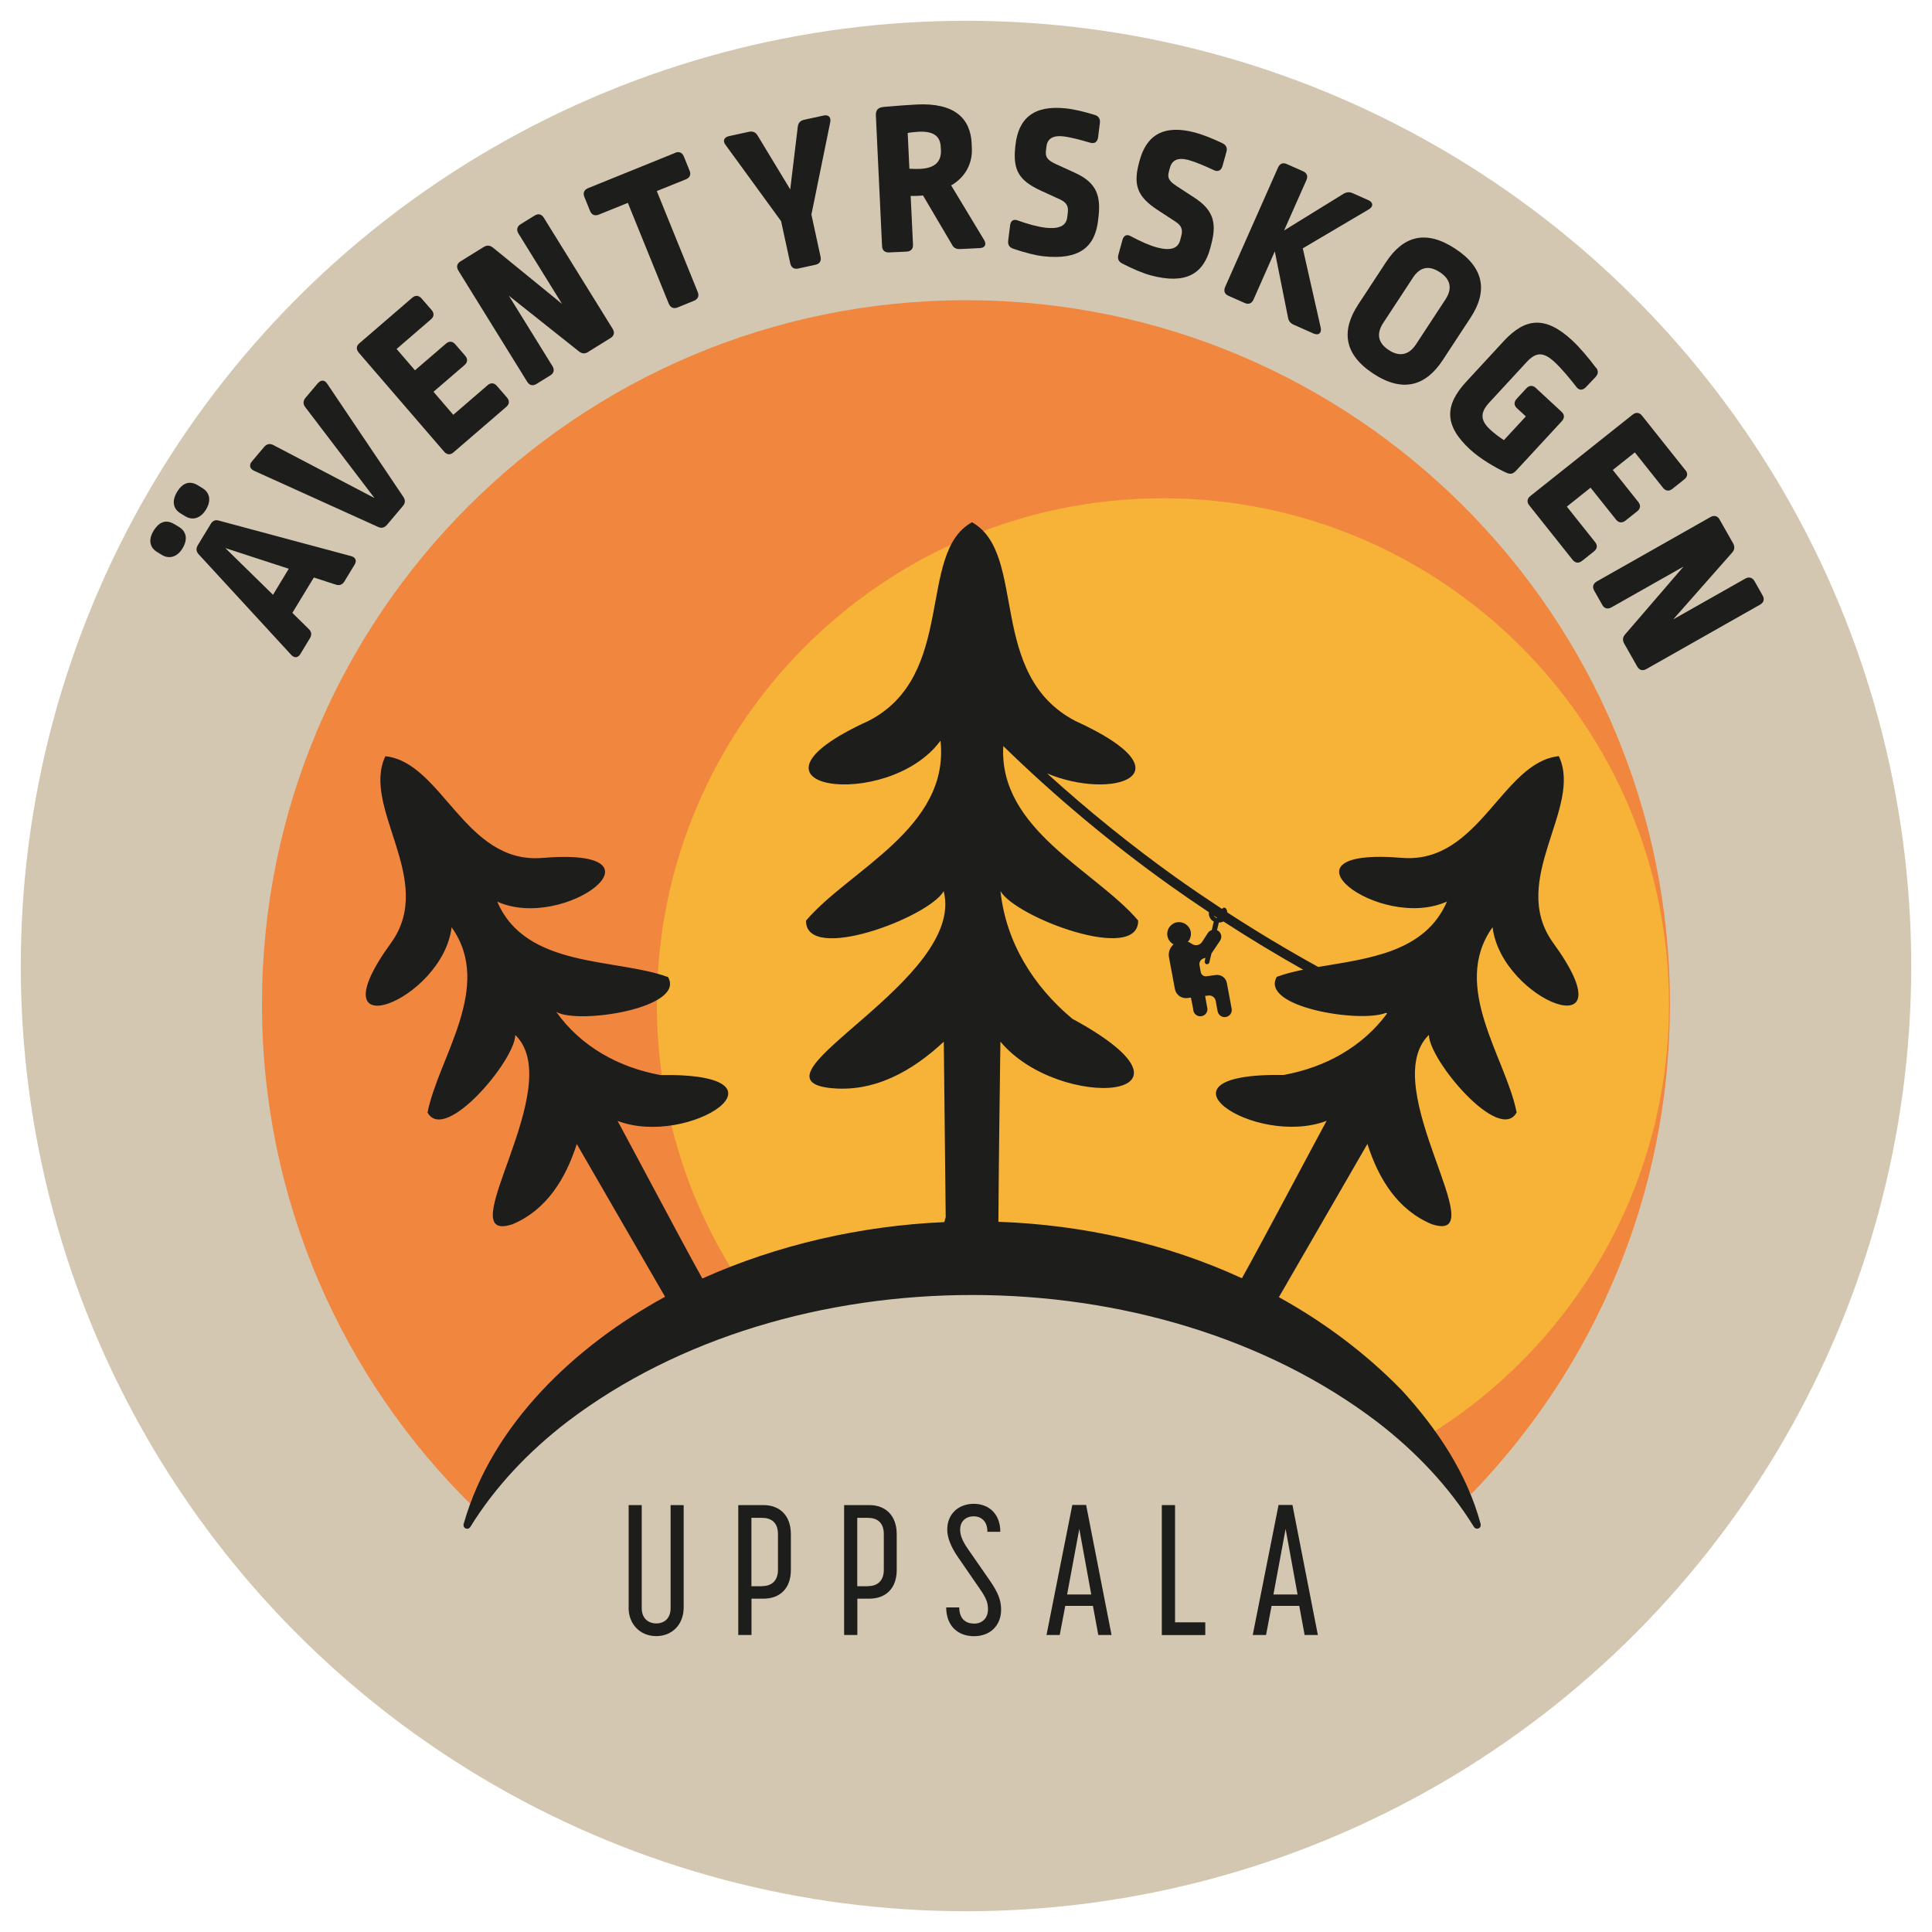
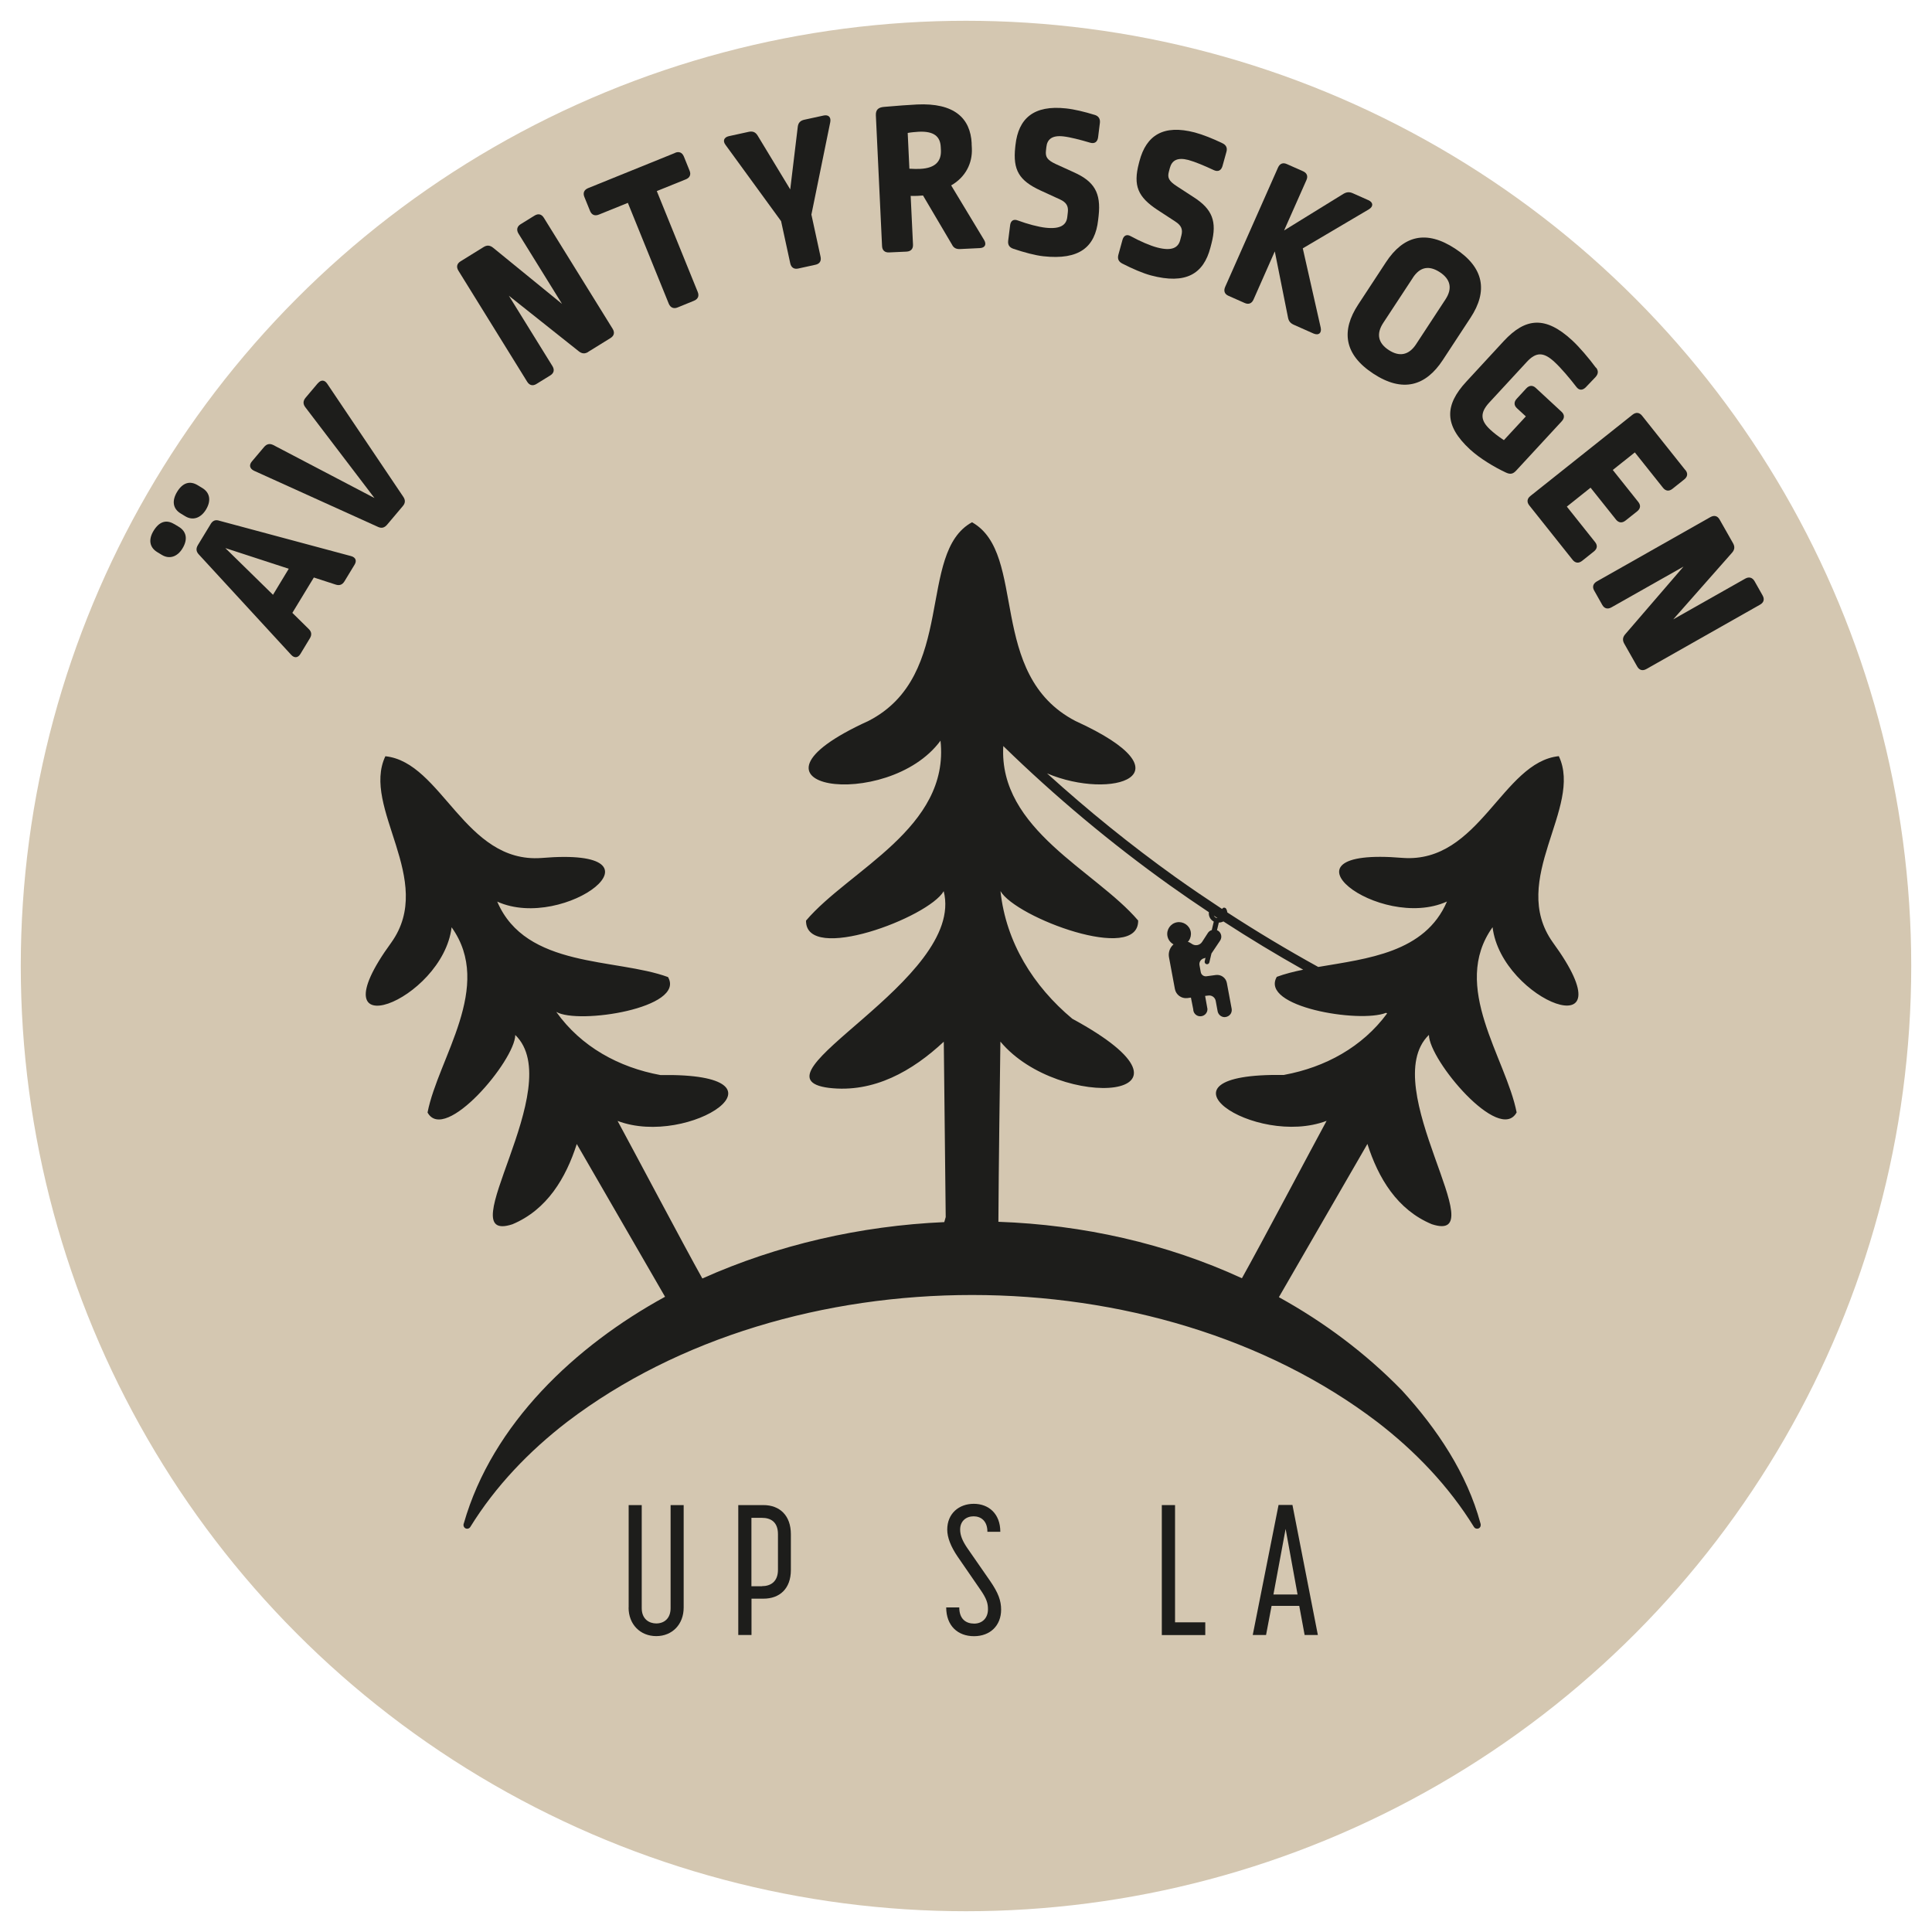
<svg xmlns="http://www.w3.org/2000/svg" id="Lager_1" data-name="Lager 1" viewBox="0 0 240.94 240.94">
  <defs>
    <style>
      .cls-1 {
        fill: #f1863f;
      }

      .cls-2 {
        fill: #1d1d1b;
      }

      .cls-3 {
        fill: #d4c7b1;
      }

      .cls-4 {
        fill: #f6b337;
      }
    </style>
  </defs>
  <circle class="cls-3" cx="120.47" cy="120.47" r="117.88" />
  <g>
    <path class="cls-2" d="M21.74,65.36l.56.34c.94.57,1.16,1.54.46,2.69-.64,1.06-1.64,1.38-2.58.81l-.56-.34c-1.01-.61-1.11-1.61-.47-2.66.7-1.15,1.58-1.45,2.59-.83ZM24.67,60.52l.56.34c.94.57,1.14,1.56.46,2.69-.66,1.08-1.66,1.4-2.59.83l-.56-.34c-1.01-.61-1.11-1.61-.46-2.69.68-1.13,1.58-1.45,2.59-.83ZM26.26,65.37c.27-.45.61-.59,1.09-.43l16.43,4.41c.58.16.74.58.44,1.07l-1.27,2.09c-.26.42-.62.55-1.1.39l-2.71-.88-2.68,4.41,2.03,2c.37.35.42.74.15,1.18l-1.18,1.95c-.3.49-.75.54-1.15.1l-11.51-12.51c-.35-.37-.38-.75-.11-1.19l1.58-2.6ZM34.05,74.17l1.96-3.24-7.91-2.58,5.94,5.82Z" />
    <path class="cls-2" d="M39.64,47.8c.39-.46.84-.44,1.17.06l9.48,14.09c.29.42.26.8-.06,1.17l-1.95,2.31c-.34.4-.7.49-1.16.27l-15.46-7c-.53-.27-.62-.71-.25-1.15l1.52-1.8c.34-.4.72-.47,1.17-.24l12.6,6.6-8.62-11.32c-.31-.4-.3-.79.03-1.19l1.52-1.8Z" />
-     <path class="cls-2" d="M51.41,37.13c.39-.34.82-.31,1.18.11l1.24,1.43c.34.4.31.82-.09,1.16l-4.28,3.69,2.29,2.66,3.87-3.33c.39-.34.82-.31,1.16.09l1.22,1.41c.36.42.33.84-.07,1.18l-3.87,3.33,2.47,2.87,4.28-3.69c.39-.34.82-.31,1.16.09l1.24,1.43c.36.42.33.84-.07,1.18l-6.59,5.68c-.4.34-.82.31-1.18-.11l-10.62-12.32c-.36-.42-.33-.84.07-1.18l6.59-5.68Z" />
    <path class="cls-2" d="M73.36,43.89c-.42.26-.79.23-1.18-.08l-8.72-6.93,5.43,8.77c.29.47.19.88-.25,1.16l-1.75,1.08c-.44.27-.86.18-1.15-.29l-8.57-13.84c-.29-.47-.19-.88.25-1.16l2.89-1.79c.42-.26.79-.23,1.18.08l8.6,7.01-5.43-8.77c-.29-.47-.17-.9.27-1.17l1.73-1.07c.47-.29.88-.19,1.17.28l8.57,13.83c.29.47.19.88-.28,1.17l-2.78,1.72Z" />
    <path class="cls-2" d="M84.18,19.06c.51-.21.9-.04,1.11.47l.71,1.76c.2.48.03.88-.48,1.08l-3.61,1.46,5.1,12.57c.21.51.04.9-.47,1.11l-2.03.83c-.48.2-.9.04-1.11-.47l-5.1-12.57-3.61,1.46c-.51.21-.9.04-1.1-.44l-.71-1.75c-.21-.51-.04-.9.47-1.11l10.84-4.39Z" />
    <path class="cls-2" d="M102.69,14.41c.64-.14.97.21.85.83l-2.35,11.52,1.14,5.25c.12.54-.11.9-.65,1.01l-2.14.47c-.51.11-.87-.12-.99-.66l-1.14-5.25-6.92-9.5c-.39-.5-.21-.96.41-1.1l2.47-.54c.51-.11.85.04,1.11.46l4.07,6.72.94-7.81c.06-.49.31-.77.82-.88l2.39-.52Z" />
    <path class="cls-2" d="M121.17,17.89l.03.6c.09,1.86-.79,3.61-2.58,4.63l4.11,6.81c.33.56.1.98-.53,1.01l-2.47.12c-.47.02-.8-.13-1.01-.56l-3.61-6.12c-.36.04-.99.07-1.54.05l.29,6.06c.03.55-.26.86-.81.89l-2.19.1c-.52.02-.84-.26-.86-.81l-.77-16.28c-.03-.71.31-1,1.02-1.06,1.5-.13,3.2-.26,4.11-.3,4.63-.22,6.67,1.69,6.82,4.87ZM113.2,16.57l.21,4.47c.58.03.94.04,1.35.02,1.92-.09,2.65-.98,2.58-2.35l-.02-.38c-.06-1.32-.86-1.99-2.75-1.9-.33.02-.96.07-1.37.15Z" />
    <path class="cls-2" d="M136.5,14.32c.48.14.72.47.67.98l-.23,1.85c-.09.57-.45.81-1.01.64-1.18-.35-2.44-.68-3.31-.78-1.42-.16-2.03.36-2.13,1.34l-.05.46c-.08.76.15,1.15,1.25,1.66l2.24,1.02c2.55,1.14,3.39,2.58,3.08,5.42l-.06.52c-.37,3.38-2.34,5.02-6.82,4.53-1.04-.11-2.43-.49-3.74-.93-.51-.17-.72-.49-.66-1.01l.24-1.91c.06-.57.42-.84.98-.61,1.19.44,2.54.8,3.46.9,1.85.2,2.58-.35,2.69-1.33l.07-.6c.09-.79-.2-1.24-.98-1.6l-2.44-1.12c-2.65-1.23-3.45-2.53-3.14-5.4l.03-.27c.37-3.33,2.29-5,6.3-4.56,1.04.11,2.33.42,3.58.81Z" />
    <path class="cls-2" d="M152.44,17.86c.46.21.65.57.51,1.07l-.5,1.8c-.17.55-.56.73-1.09.48-1.11-.52-2.31-1.03-3.16-1.26-1.38-.36-2.06.06-2.31,1.01l-.12.45c-.2.74-.02,1.16,1,1.82l2.06,1.34c2.36,1.5,2.97,3.05,2.25,5.81l-.13.5c-.86,3.29-3.06,4.62-7.41,3.47-1.01-.27-2.33-.84-3.56-1.47-.48-.24-.64-.59-.51-1.1l.51-1.85c.15-.56.54-.77,1.06-.46,1.12.61,2.39,1.17,3.29,1.4,1.8.47,2.6.03,2.85-.92l.15-.58c.2-.77-.01-1.25-.74-1.73l-2.25-1.47c-2.44-1.61-3.04-3.01-2.31-5.8l.07-.27c.85-3.24,3-4.6,6.9-3.58,1.01.27,2.24.76,3.42,1.33Z" />
    <path class="cls-2" d="M170.63,24.95c.65.29.66.8.09,1.15l-8.25,4.87,2.24,9.91c.13.66-.26.99-.91.71l-2.43-1.08c-.43-.19-.65-.44-.74-.9l-1.65-8.26-2.65,6c-.22.5-.62.66-1.12.43l-2.01-.89c-.48-.21-.63-.61-.41-1.11l6.59-14.88c.22-.5.62-.66,1.1-.44l2.01.89c.5.22.66.62.43,1.12l-2.78,6.27,7.39-4.56c.41-.24.75-.27,1.18-.08l1.93.86Z" />
    <path class="cls-2" d="M183.38,39.64l-3.45,5.26c-2.12,3.24-4.99,4.11-8.66,1.7-3.7-2.42-4.01-5.39-1.89-8.62l3.45-5.26c2.18-3.33,5.01-4.1,8.66-1.7,3.6,2.36,4.08,5.3,1.89,8.62ZM176.2,34.64l-3.69,5.62c-.89,1.35-.67,2.52.69,3.4,1.33.87,2.51.63,3.4-.73l3.67-5.6c.87-1.33.65-2.49-.7-3.38-1.38-.9-2.49-.65-3.37.68Z" />
    <path class="cls-2" d="M199.05,45.85c.31.4.28.78-.07,1.17l-1.23,1.29c-.41.4-.84.38-1.17-.07-.78-1.02-1.9-2.35-2.73-3.11-1.37-1.27-2.3-1.23-3.44,0l-4.69,5.08c-1.15,1.25-1.12,2.22.13,3.37.42.39.96.82,1.7,1.31l2.74-2.96-1.11-1.02c-.38-.35-.4-.78-.03-1.18l1.19-1.29c.37-.4.8-.42,1.18-.07l3.22,2.98c.38.35.4.78.03,1.18l-5.68,6.15c-.39.42-.72.53-1.33.23-1.41-.66-3.21-1.74-4.42-2.85-3.31-3.05-3.15-5.56-.49-8.45l4.67-5.06c2.74-2.96,5.23-3.16,8.54-.11.89.82,2.11,2.25,2.97,3.42Z" />
    <path class="cls-2" d="M210.19,58.62c.33.41.28.83-.15,1.17l-1.48,1.18c-.41.32-.83.28-1.16-.13l-3.52-4.42-2.75,2.19,3.18,3.99c.33.41.28.83-.13,1.16l-1.46,1.16c-.43.34-.85.29-1.18-.11l-3.18-3.99-2.96,2.36,3.52,4.42c.33.41.28.83-.13,1.16l-1.48,1.18c-.43.34-.85.29-1.18-.11l-5.42-6.81c-.32-.41-.28-.83.15-1.17l12.73-10.13c.43-.34.85-.29,1.18.11l5.42,6.81Z" />
    <path class="cls-2" d="M202.56,80.27c-.24-.43-.2-.8.12-1.17l7.27-8.44-8.98,5.08c-.48.27-.89.16-1.15-.3l-1.01-1.79c-.26-.45-.14-.87.33-1.14l14.16-8.02c.48-.27.89-.16,1.15.3l1.68,2.96c.24.43.2.8-.12,1.17l-7.34,8.32,8.98-5.08c.48-.27.9-.13,1.16.32l1,1.77c.27.48.16.89-.32,1.16l-14.16,8.02c-.48.27-.89.16-1.16-.32l-1.61-2.84Z" />
  </g>
  <g>
    <path class="cls-2" d="M78.4,200.48v-12.78h1.63v12.85c0,1.4.96,1.91,1.81,1.91.97,0,1.79-.6,1.79-1.91v-12.85h1.63v12.78c0,2.09-1.42,3.56-3.42,3.56s-3.45-1.47-3.45-3.56Z" />
    <path class="cls-2" d="M92.06,187.7h3.15c2.02,0,3.42,1.29,3.42,3.63v4.46c0,2.34-1.4,3.58-3.42,3.58h-1.49v4.53h-1.65v-16.2ZM95.02,197.81c1.08,0,2-.55,2-2.04v-4.44c0-1.52-.89-2.04-2-2.04h-1.31v8.53h1.31Z" />
-     <path class="cls-2" d="M105.26,187.7h3.15c2.02,0,3.42,1.29,3.42,3.63v4.46c0,2.34-1.4,3.58-3.42,3.58h-1.49v4.53h-1.65v-16.2ZM108.22,197.81c1.08,0,2-.55,2-2.04v-4.44c0-1.52-.89-2.04-2-2.04h-1.31v8.53h1.31Z" />
    <path class="cls-2" d="M118,200.46h1.63c0,1.47.85,2.02,1.86,2.02s1.72-.69,1.72-1.79c0-.73-.16-1.31-.96-2.46l-2.83-4.11c-.83-1.22-1.29-2.37-1.29-3.36,0-2,1.45-3.22,3.31-3.22s3.31,1.24,3.31,3.49h-1.61c0-1.38-.83-1.93-1.72-1.93-.94,0-1.68.6-1.68,1.65,0,.76.32,1.47.9,2.32l2.85,4.11c1.01,1.47,1.36,2.44,1.36,3.56,0,1.98-1.36,3.31-3.38,3.31s-3.47-1.29-3.47-3.61Z" />
-     <path class="cls-2" d="M133.73,187.68h1.72l3.17,16.22h-1.65l-.67-3.63h-3.45l-.69,3.63h-1.65l3.22-16.22ZM136.09,198.85l-1.49-8.18-1.52,8.18h3.01Z" />
    <path class="cls-2" d="M144.89,187.7h1.65v14.62h3.77v1.59h-5.42v-16.2Z" />
    <path class="cls-2" d="M159.46,187.68h1.72l3.17,16.22h-1.65l-.67-3.63h-3.45l-.69,3.63h-1.66l3.22-16.22ZM161.82,198.85l-1.49-8.18-1.52,8.18h3.01Z" />
  </g>
  <g>
-     <path class="cls-1" d="M59.04,187.93c9.76-16.77,34.15-28.66,62.7-28.66s51.39,11.14,61.73,27.07c15.33-15.81,24.79-37.35,24.79-61.11,0-48.49-39.31-87.79-87.79-87.79S32.67,76.74,32.67,125.23c0,24.56,10.1,46.76,26.36,62.7Z" />
-     <path class="cls-4" d="M145.03,62.14c-34.86,0-63.11,28.26-63.11,63.11,0,14.2,4.69,27.31,12.61,37.86,8.32-2.46,17.52-3.84,27.21-3.84,23.34,0,43.9,7.94,55.96,19.99,18.25-11.06,30.44-31.11,30.44-54.01,0-34.86-28.26-63.11-63.11-63.11Z" />
    <path class="cls-2" d="M193.65,117.52c-5.56-7.81,3.79-16.82.75-23.22-7.06.74-9.88,13.38-19.46,12.69-16.85-1.43-2.91,9.25,5.51,5.44-2.73,6.38-9.91,7.11-16.05,8.16-3.86-2.13-7.65-4.4-11.34-6.8-.02-.16-.06-.31-.14-.45-.08-.14-.26-.19-.4-.11-.05.03-.08.08-.11.13-1.97-1.3-3.92-2.62-5.84-3.99-5.57-3.99-10.92-8.32-15.99-12.92,8.1,3.42,18.24.17,3.55-6.53-11.13-5.77-5.94-20.88-12.91-24.79-6.93,3.8-1.84,19.1-12.92,24.78-18.47,8.42,2.39,11.45,8.99,2.46,1.18,10.89-11.37,16.09-16.77,22.44-.06,5.38,15.27-.37,17.17-3.67,2.81,11.09-24.92,23.18-14.31,24.53,5.61.66,10.42-2.12,14.32-5.76l.24,21.87c-.07.21-.13.42-.18.63-10.43.46-20.77,2.82-30.17,7.03-2.21-3.94-8.87-16.53-10.57-19.65,8.95,3.4,22.98-6,5.34-5.72-5.17-.95-9.89-3.52-12.99-7.88,2.73,1.61,16.18-.48,13.94-4.34-6.5-2.39-17.73-1.05-21.3-9.41,8.42,3.81,22.36-6.87,5.51-5.44-9.58.69-12.4-11.95-19.46-12.69-3.04,6.4,6.31,15.41.75,23.22-9.95,13.64,6.4,7.32,7.51-1.89,5.3,7.41-1.67,16.29-3,23.1,2.15,3.92,10.91-6.5,10.94-9.67,6.64,6.46-8.42,26.25-.36,23.61,4.33-1.81,6.68-5.79,8.03-10.01l11.01,19.05c-11.16,6.1-21.54,15.83-25.09,28.24-.1.22-.04.49.17.62.21.13.49.07.63-.15,3.14-5.09,7.35-9.47,12.08-13.11,27.71-21.1,73.3-21.09,101.01,0,4.73,3.63,8.94,8.02,12.08,13.11.1.17.31.25.51.2.31-.08.39-.41.29-.68-1.67-6.17-5.37-11.73-9.78-16.55-4.55-4.67-9.74-8.53-15.35-11.63l11.04-19.11c1.35,4.23,3.69,8.2,8.03,10.01,8.06,2.64-7-17.15-.36-23.61.03,3.17,8.79,13.59,10.94,9.67-1.33-6.8-8.3-15.69-3-23.1,1.11,9.21,17.46,15.52,7.51,1.89ZM151.76,114.49c-.17-.04-.3-.15-.38-.3.15.1.3.2.45.3-.02,0-.05,0-.07,0ZM160.1,134.06c-17.64-.28-3.62,9.12,5.34,5.72-1.7,3.12-8.33,15.66-10.56,19.63-9.44-4.35-19.86-6.67-30.37-7.04.03-6.38.2-18.68.25-22.47,7.38,8.85,27.62,7.27,8.97-2.85-4.85-4.05-8.28-9.53-8.96-15.92,1.9,3.3,17.24,9.05,17.17,3.67-5.28-6.21-17.42-11.34-16.82-21.76,6.44,6.28,13.4,12.1,20.74,17.35,1.61,1.15,3.25,2.27,4.9,3.37-.06.49.18.94.61,1.17l-.25,1.06c-.2.06-.37.18-.48.35l-.73,1.13c-.13.2-.34.34-.58.39h-.02c-.24.05-.51-.02-.72-.18-.14-.11-.3-.18-.46-.24.04-.04.09-.07.13-.12.22-.33.31-.72.24-1.11-.07-.39-.29-.72-.62-.95-.33-.22-.72-.31-1.11-.24-.8.15-1.33.92-1.18,1.72.09.46.38.82.76,1.03-.1.09-.2.2-.28.31-.27.39-.37.86-.28,1.33l.73,3.92c.13.73.82,1.23,1.55,1.14l.45-.06.29,1.46c0,.41.29.76.68.85h0c.06.01.12.02.18.02.49.01.9-.37.91-.86,0-.02,0-.04,0-.06l-.29-1.62.42-.05c.42-.05.82.24.9.66l.24,1.3c.07.36.34.63.67.71h0c.08.02.17.03.26.02.27-.02.52-.16.68-.38.13-.19.18-.43.14-.66l-.6-3.22c-.12-.64-.72-1.07-1.36-.99l-1.19.16c-.33.04-.64-.18-.7-.51l-.16-.87c-.08-.4.19-.79.6-.87.05,0,.1-.04.15-.06l-.1.44c-.04.16.06.32.22.36.16.04.32-.06.36-.22l.26-1.11,1.08-1.61c.13-.2.18-.43.13-.67-.05-.23-.18-.43-.38-.56-.04-.03-.09-.04-.14-.06l.23-.96c.2,0,.4-.05.57-.14,3.25,2.11,6.57,4.12,9.95,6.02-1.18.24-2.29.52-3.29.89-2.17,3.74,10.31,5.81,13.62,4.49.05.02.09.05.14.07-3.1,4.21-7.74,6.72-12.81,7.66Z" />
  </g>
</svg>